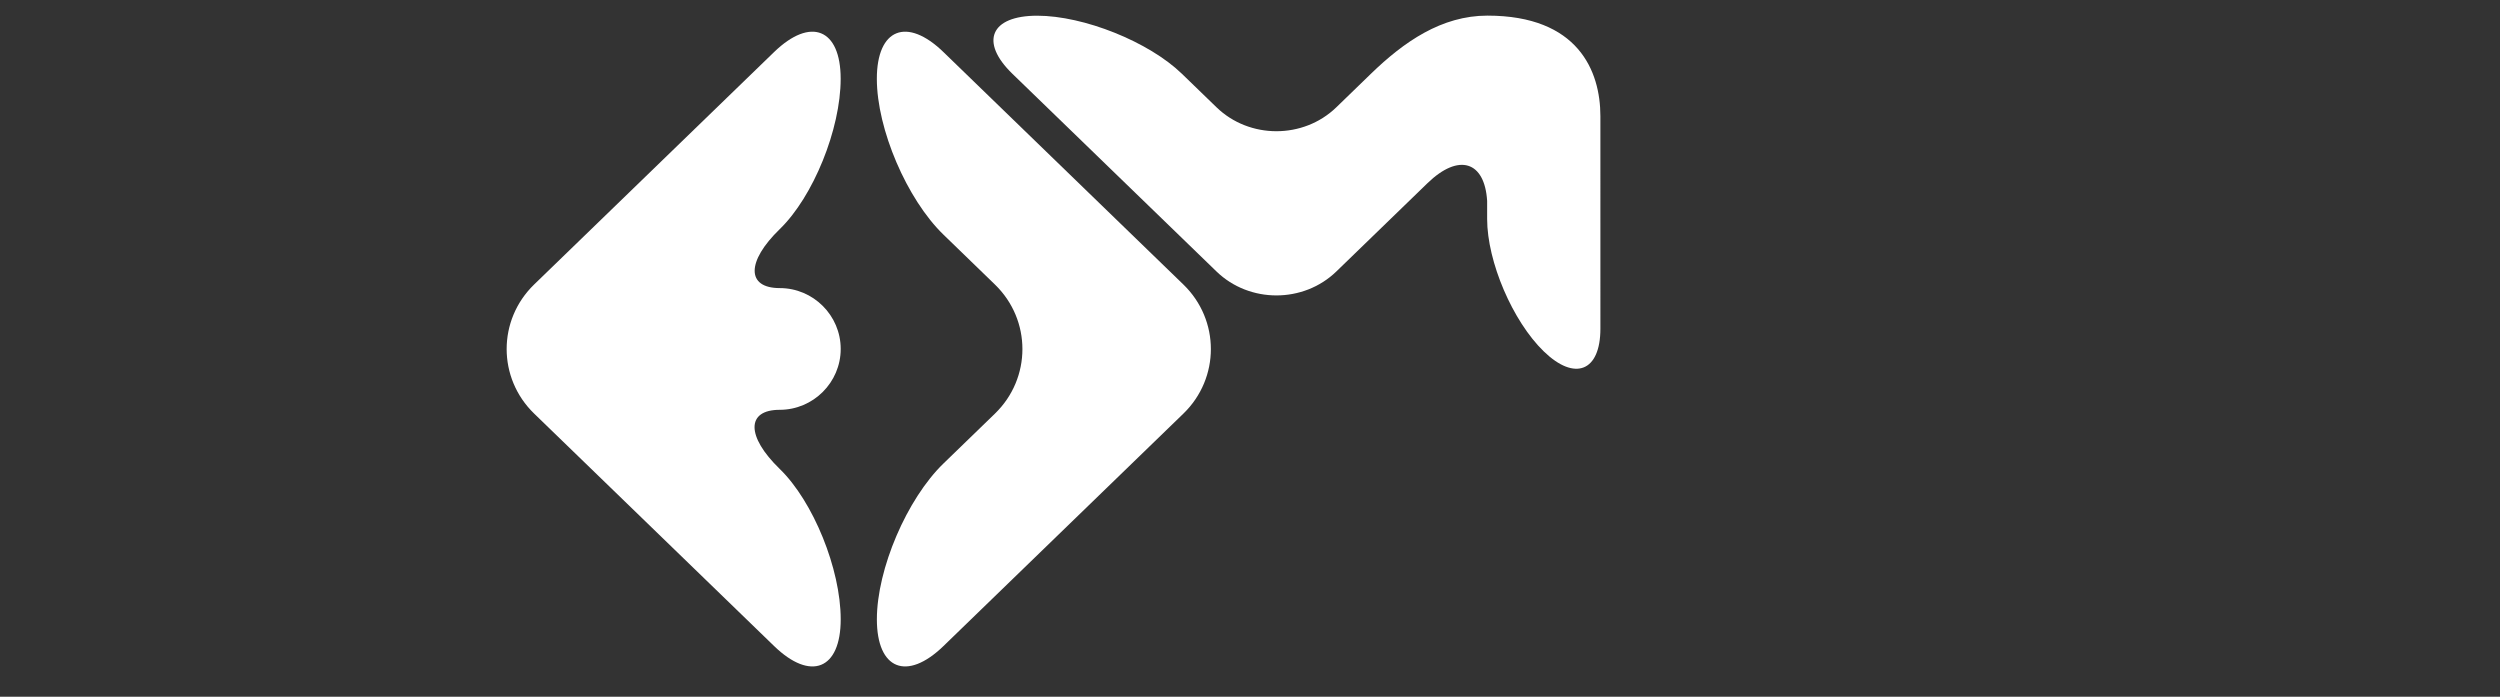
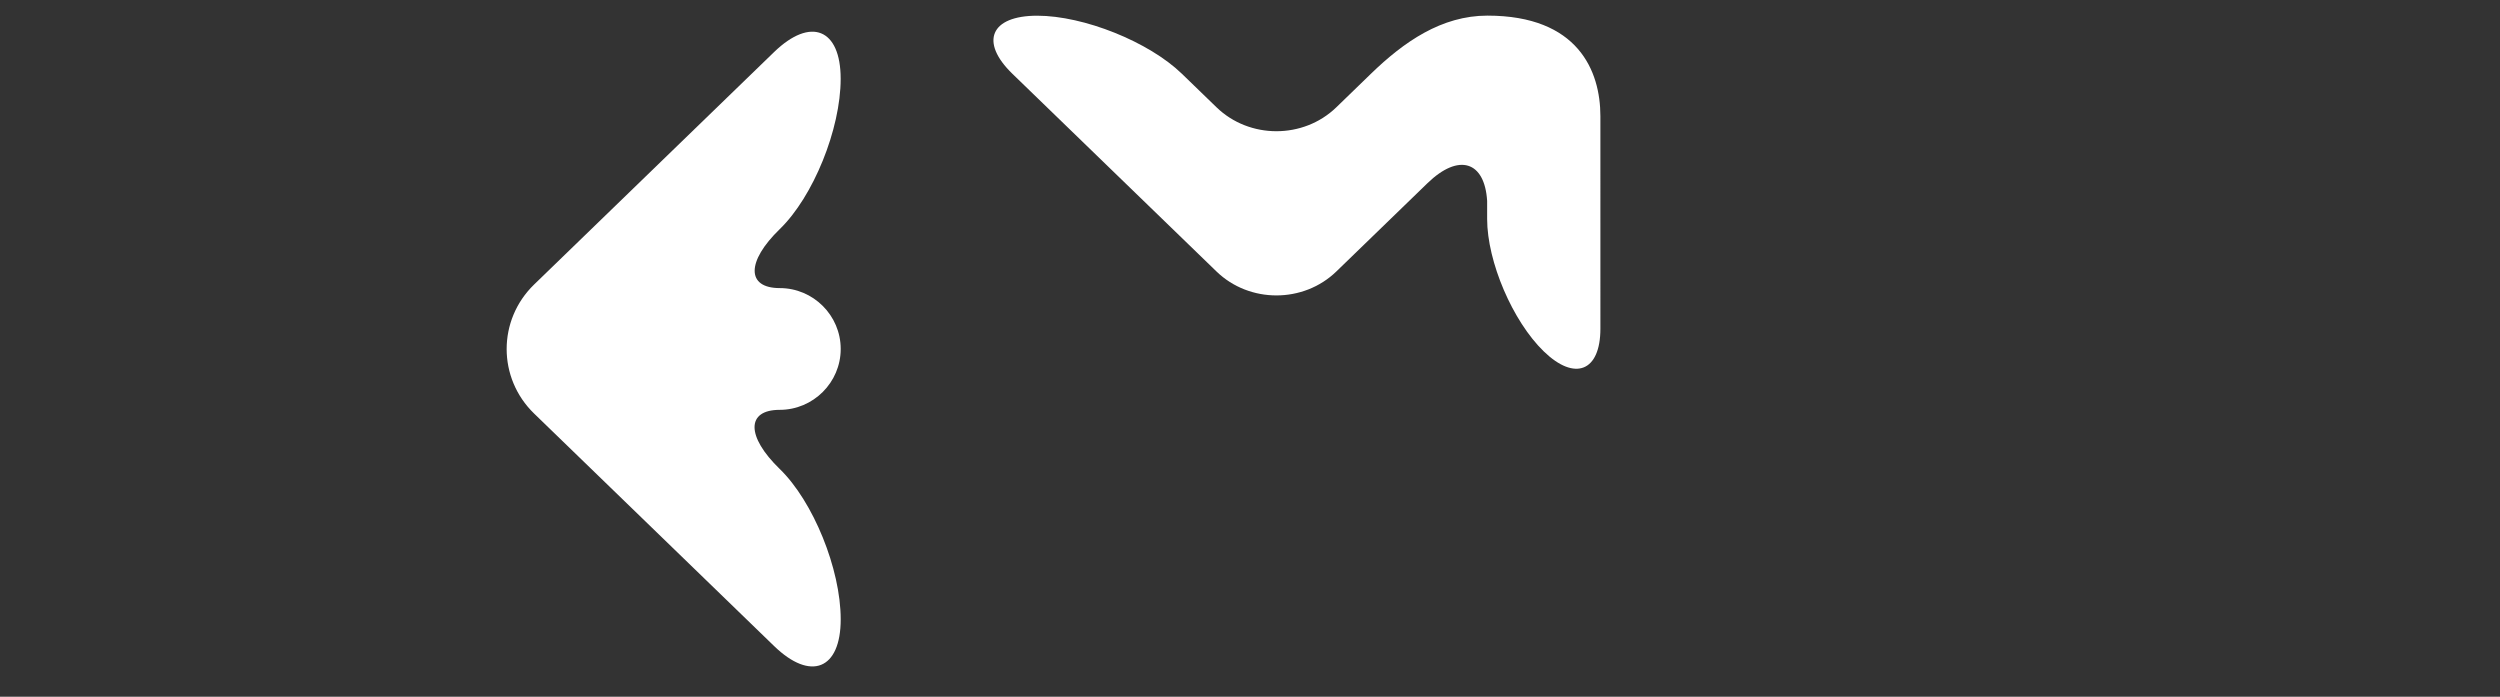
<svg xmlns="http://www.w3.org/2000/svg" xmlns:ns1="http://sodipodi.sourceforge.net/DTD/sodipodi-0.dtd" xmlns:ns2="http://www.inkscape.org/namespaces/inkscape" version="1.1" id="Ebene_1" x="0px" y="0px" viewBox="0 0 244 68" style="enable-background:new 0 0 244 68;" xml:space="preserve" ns1:docname="introduction-package-inverted.svg" ns2:version="0.92.4 (5da689c313, 2019-01-14)">
  <rect x="0" y="0" width="244" height="68" fill="#333333" stroke="none" />
  <defs id="defs69" />
  <ns1:namedview pagecolor="#ffffff" bordercolor="#666666" borderopacity="1" objecttolerance="10" gridtolerance="10" guidetolerance="10" ns2:pageopacity="0" ns2:pageshadow="2" ns2:window-width="1920" ns2:window-height="1057" id="namedview67" showgrid="false" ns2:zoom="1.5122951" ns2:cx="5.951221" ns2:cy="34" ns2:window-x="-8" ns2:window-y="-8" ns2:window-maximized="1" ns2:current-layer="Ebene_1" />
  <style type="text/css" id="style2">
	.st0{fill:#FFFFFF;}
</style>
  <title id="title4">Zeichenfläche 1</title>
-   <path d="m 115.499,27.77 c 3.576,3.465 3.576,9.134 0,12.599 L 92.084,63.053 c -3.576,3.465 -6.501,2.291 -6.501,-2.609 0,-4.9 2.925,-11.744 6.501,-15.209 l 5.022,-4.865 c 3.576,-3.465 3.576,-9.134 0,-12.599 L 92.083,22.903 C 88.506,19.439 85.581,12.594 85.58,7.695 v -0.001 C 85.579,2.794 88.506,1.62 92.082,5.084 Z" style="fill:#ffffff;fill-rule:evenodd;stroke-width:1.413" id="path2" ns2:connector-curvature="0" />
-   <path d="m 82.053,34.057 c 0,-3.267 -2.675,-5.939 -5.945,-5.939 -3.269,0 -3.27,-2.591 -0.001,-5.759 3.269,-3.166 5.942,-9.766 5.942,-14.666 0,-4.899 -2.927,-6.073 -6.502,-2.609 L 52.132,27.766 c -3.577,3.464 -3.577,9.135 0,12.599 l 23.419,22.688 c 3.575,3.465 6.502,2.291 6.502,-2.609 v -0.003 c 0,-4.9 -2.682,-11.505 -5.954,-14.676 -3.274,-3.173 -3.274,-5.768 0,-5.768 3.273,0 5.954,-2.673 5.954,-5.94 z" style="fill:#ffffff;fill-rule:evenodd;stroke-width:1.413" id="path4" ns2:connector-curvature="0" />
+   <path d="m 82.053,34.057 c 0,-3.267 -2.675,-5.939 -5.945,-5.939 -3.269,0 -3.27,-2.591 -0.001,-5.759 3.269,-3.166 5.942,-9.766 5.942,-14.666 0,-4.899 -2.927,-6.073 -6.502,-2.609 L 52.132,27.766 c -3.577,3.464 -3.577,9.135 0,12.599 l 23.419,22.688 c 3.575,3.465 6.502,2.291 6.502,-2.609 c 0,-4.9 -2.682,-11.505 -5.954,-14.676 -3.274,-3.173 -3.274,-5.768 0,-5.768 3.273,0 5.954,-2.673 5.954,-5.94 z" style="fill:#ffffff;fill-rule:evenodd;stroke-width:1.413" id="path4" ns2:connector-curvature="0" />
  <path d="m 156.198,11.334 c 0,-4.407 -2.174,-9.809 -11.028,-9.809 -4.474,0 -8.149,2.556 -11.364,5.671 l -3.379,3.275 c -3.217,3.115 -8.482,3.115 -11.698,-0.001 l -3.378,-3.271 c -3.216,-3.116 -9.569,-5.666 -14.12,-5.666 -4.55,0 -5.639,2.55 -2.424,5.666 L 118.729,26.496 c 3.217,3.116 8.481,3.116 11.698,5.56e-4 l 8.896,-8.619 c 3.057,-2.961 5.581,-2.147 5.822,1.728 v 1.765 c 0,4.164 2.487,9.982 5.529,12.927 3.039,2.945 5.526,1.947 5.525,-2.218 z" style="fill:#ffffff;fill-rule:evenodd;stroke-width:1.413" id="path6" ns2:connector-curvature="0" />
</svg>